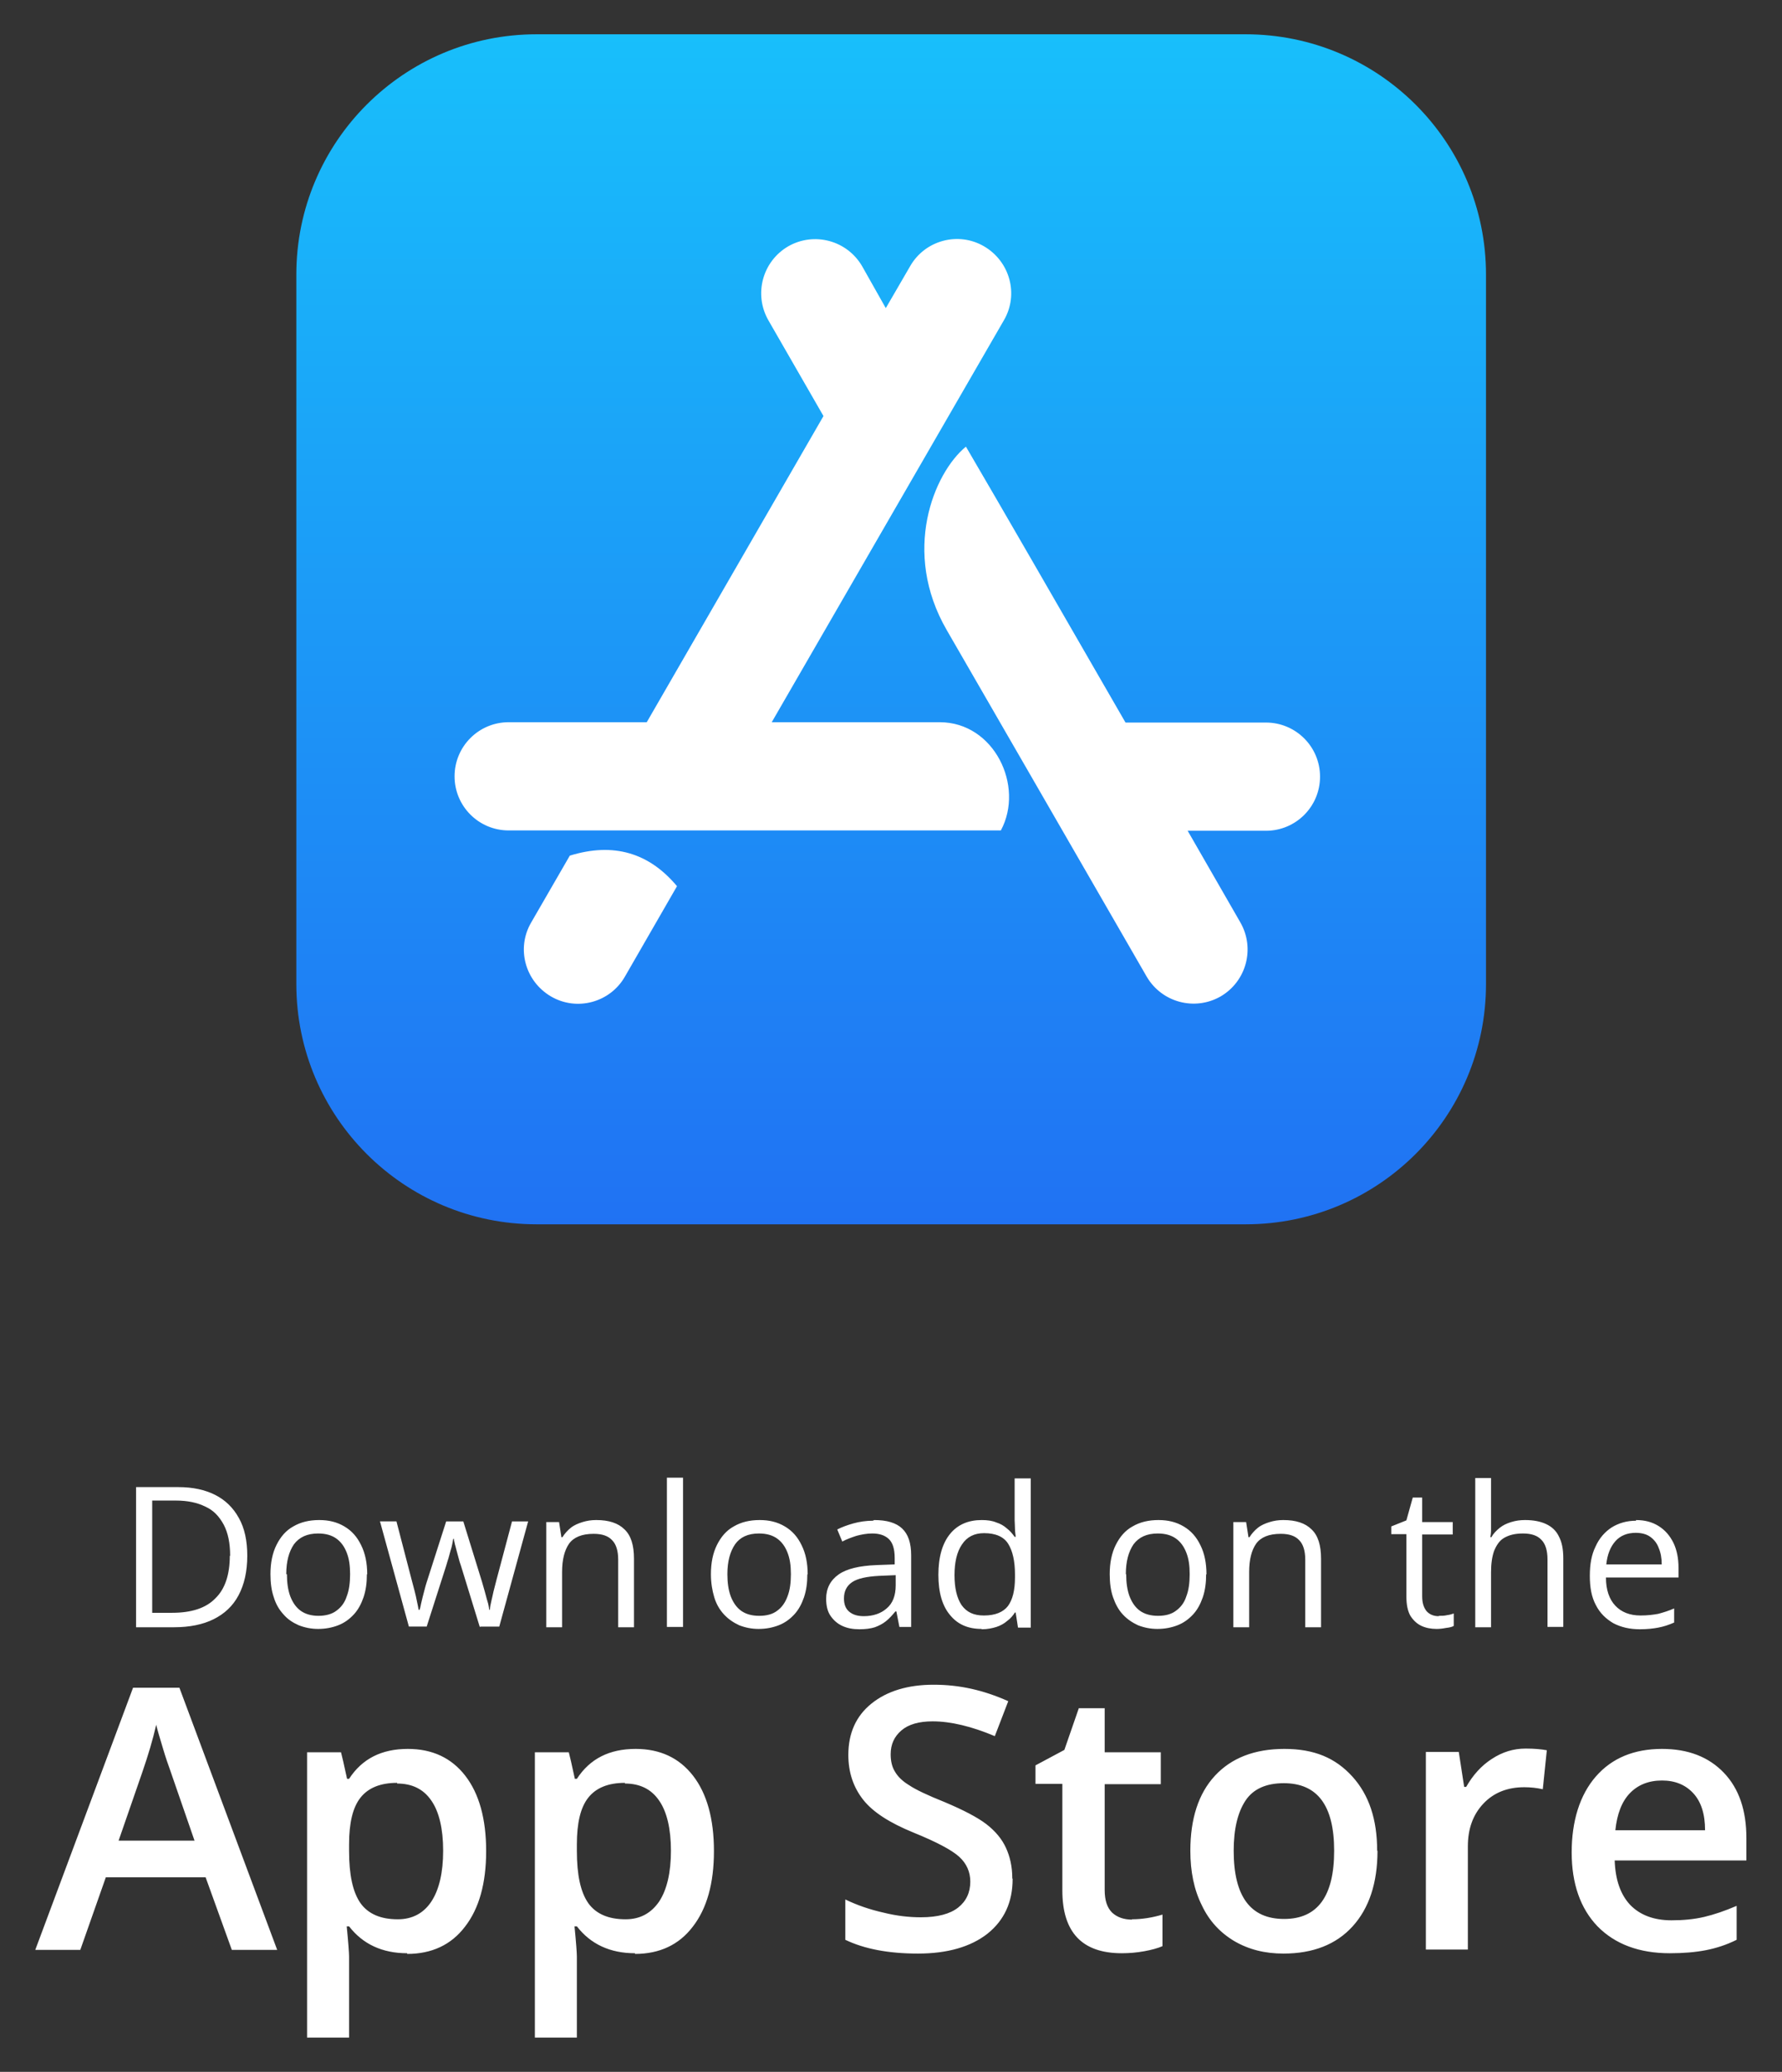
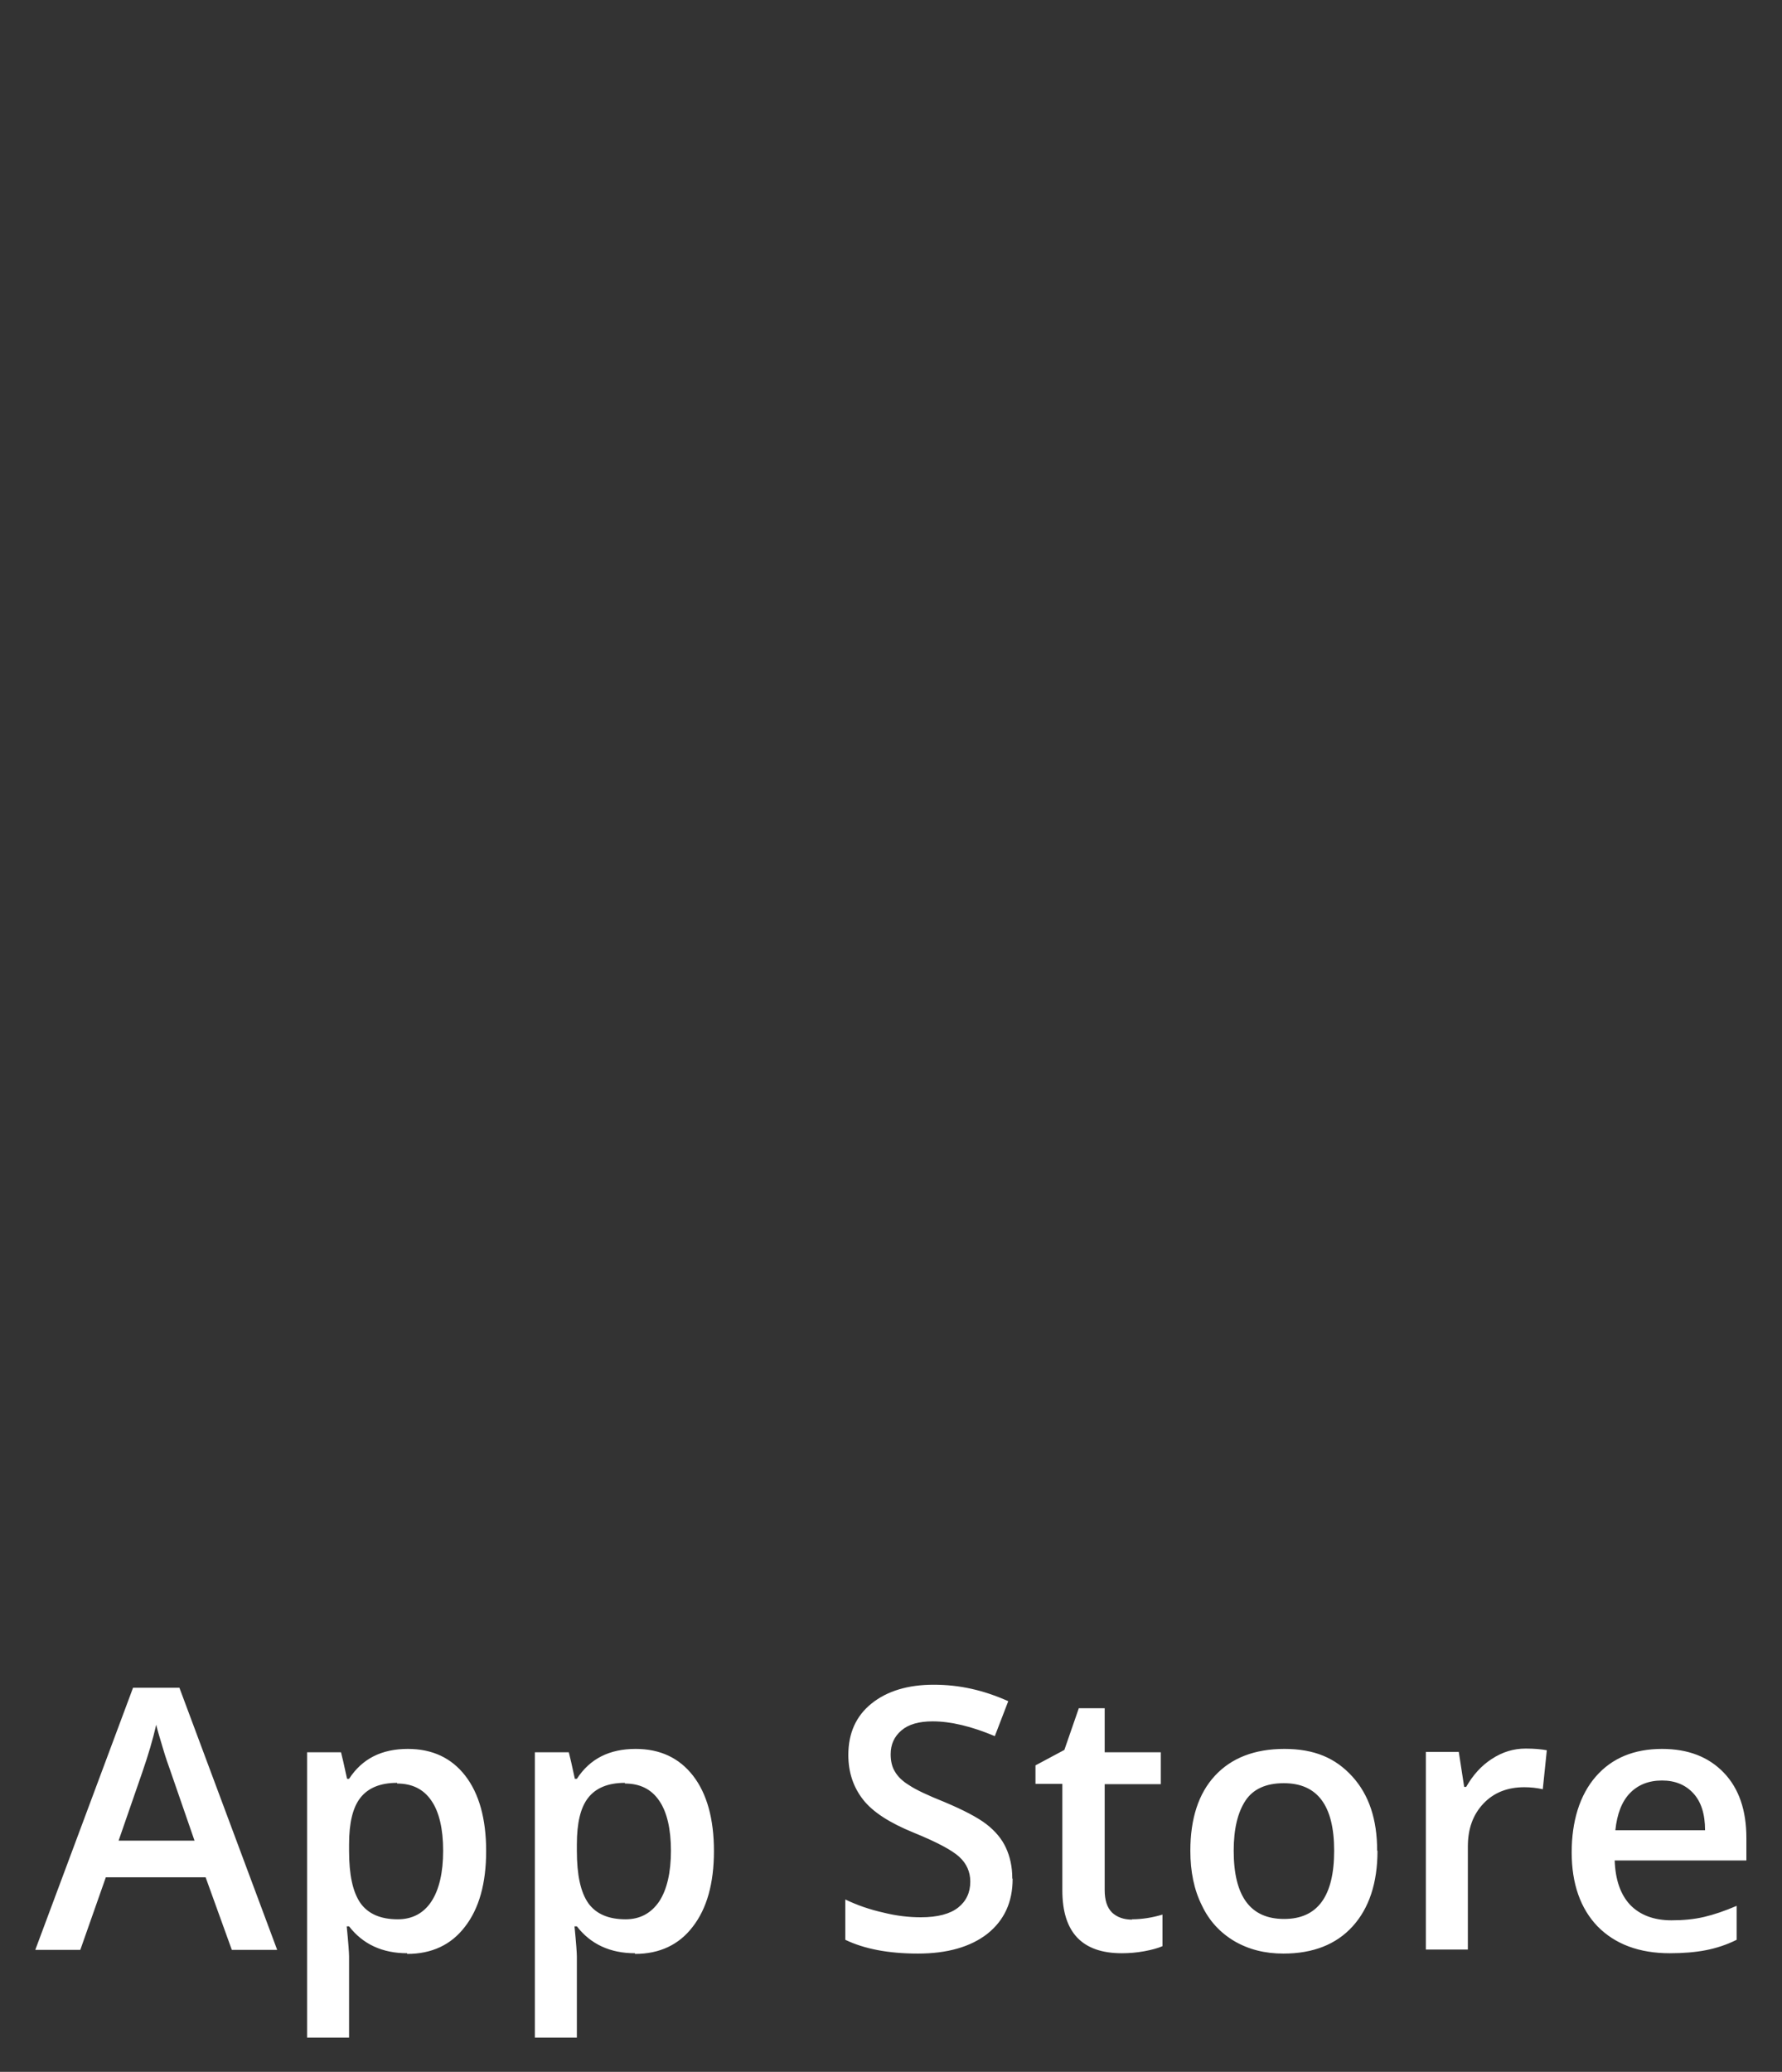
<svg xmlns="http://www.w3.org/2000/svg" id="Layer_1" data-name="Layer 1" viewBox="0 0 53.04 61.65">
  <rect x="0" y="0" width="53.04" height="61.65" fill="#333333" stroke="none" />
  <defs>
    <linearGradient id="linear-gradient" x1="26.52" y1="1202.25" x2="26.52" y2="1237.66" gradientTransform="translate(0 -1201.23)" gradientUnits="userSpaceOnUse">
      <stop offset="0" stop-color="#18bffb" />
      <stop offset="1" stop-color="#2072f3" />
    </linearGradient>
  </defs>
  <path d="M6.9,58.02l-.78-2.16h-2.97l-.76,2.16h-1.34l2.91-7.8h1.38l2.91,7.8h-1.35ZM5.79,54.77l-.73-2.11c-.05-.14-.13-.36-.22-.67-.09-.3-.16-.53-.19-.67-.1.44-.24.91-.42,1.43l-.7,2.02h2.26ZM12.12,58.12c-.74,0-1.32-.27-1.73-.8h-.07c.05.5.07.8.07.9v2.41h-1.25v-8.49h1.01c.03.11.09.37.18.79h.06c.39-.6.97-.89,1.75-.89.73,0,1.3.27,1.71.8.41.53.62,1.28.62,2.24s-.21,1.71-.63,2.25c-.41.54-.99.81-1.72.81ZM11.82,53.05c-.5,0-.86.15-1.09.44-.23.29-.34.75-.34,1.39v.19c0,.72.11,1.23.34,1.56.23.32.6.48,1.11.48.43,0,.77-.18,1-.53.23-.35.35-.86.35-1.51s-.12-1.16-.35-1.49c-.23-.34-.57-.51-1.02-.51ZM18.9,58.12c-.74,0-1.32-.27-1.73-.8h-.07c.05.5.07.8.07.9v2.41h-1.25v-8.49h1.01c.03.11.09.37.18.79h.06c.39-.6.97-.89,1.75-.89.73,0,1.3.27,1.71.8.41.53.62,1.28.62,2.24s-.21,1.71-.63,2.25c-.41.54-.99.81-1.72.81ZM18.6,53.05c-.5,0-.86.15-1.09.44-.23.29-.34.75-.34,1.39v.19c0,.72.11,1.23.34,1.56.23.32.6.48,1.11.48.43,0,.76-.18,1-.53.23-.35.35-.86.35-1.51s-.12-1.16-.35-1.49c-.23-.34-.57-.51-1.02-.51ZM30.14,55.91c0,.69-.25,1.23-.75,1.63-.5.39-1.19.59-2.07.59s-1.6-.14-2.16-.41v-1.2c.35.17.73.3,1.13.39.4.1.77.14,1.12.14.5,0,.87-.1,1.11-.29.24-.19.36-.45.36-.77,0-.29-.11-.54-.33-.74-.22-.2-.67-.44-1.36-.72-.71-.29-1.21-.61-1.5-.98s-.44-.81-.44-1.33c0-.65.23-1.16.69-1.53.46-.37,1.08-.56,1.85-.56s1.48.16,2.22.49l-.4,1.04c-.69-.29-1.31-.44-1.85-.44-.41,0-.72.09-.93.27-.21.18-.32.41-.32.71,0,.2.04.38.13.52.08.14.22.28.42.4.19.13.55.3,1.05.5.57.24.99.46,1.25.66.27.21.46.44.58.7.12.26.19.56.19.91ZM33.69,57.11c.3,0,.61-.05.91-.14v.94c-.14.06-.32.11-.54.15-.22.04-.44.06-.67.06-1.18,0-1.77-.62-1.77-1.87v-3.17h-.8v-.55l.86-.46.43-1.24h.77v1.31h1.67v.95h-1.67v3.15c0,.3.07.52.22.67.15.14.35.21.6.21ZM41,55.07c0,.96-.25,1.71-.74,2.25-.49.54-1.18.81-2.06.81-.55,0-1.03-.12-1.46-.37-.42-.25-.75-.6-.97-1.07-.23-.46-.34-1-.34-1.62,0-.95.24-1.7.73-2.23s1.18-.8,2.07-.8,1.52.27,2.02.82c.5.55.74,1.28.74,2.21ZM36.72,55.07c0,1.36.5,2.03,1.5,2.03s1.49-.68,1.49-2.03-.5-2.01-1.5-2.01c-.52,0-.91.17-1.14.52-.23.35-.35.84-.35,1.49ZM45.42,52.03c.25,0,.46.02.62.05l-.12,1.16c-.18-.04-.36-.06-.55-.06-.5,0-.91.16-1.22.49-.31.33-.46.75-.46,1.27v3.07h-1.25v-5.88h.98l.16,1.04h.06c.2-.35.45-.63.76-.83.32-.21.65-.31,1.01-.31ZM49.7,58.12c-.91,0-1.63-.27-2.15-.8-.51-.53-.77-1.27-.77-2.2s.24-1.71.72-2.26c.48-.55,1.14-.82,1.97-.82.78,0,1.39.24,1.84.71.45.47.67,1.12.67,1.94v.67h-3.92c.02.57.17,1.01.46,1.32.29.3.7.46,1.23.46.35,0,.67-.03.97-.1.3-.07.62-.18.97-.33v1.01c-.3.15-.61.25-.92.31-.31.06-.67.09-1.07.09ZM49.47,52.98c-.4,0-.72.13-.96.38-.24.25-.38.62-.43,1.1h2.67c0-.49-.12-.85-.35-1.1-.23-.25-.54-.38-.93-.38Z" style="fill: #fff;" />
  <g>
-     <path d="M37.07,1.02H15.97c-3.95,0-7.15,3.2-7.15,7.15v21.11c0,3.95,3.2,7.15,7.15,7.15h21.11c3.95,0,7.15-3.2,7.15-7.15V8.17c0-3.95-3.2-7.15-7.16-7.15Z" style="fill: url(#linear-gradient);" />
-     <path d="M26.37,9.16l.72-1.24c.44-.77,1.43-1.04,2.2-.59s1.04,1.43.59,2.2l-6.91,11.96h5c1.62,0,2.53,1.9,1.82,3.22h-14.65c-.89,0-1.61-.72-1.61-1.61s.72-1.61,1.61-1.61h4.11l5.26-9.11-1.64-2.85c-.44-.77-.18-1.75.59-2.2.77-.44,1.75-.18,2.2.59l.7,1.24h0ZM20.15,26.37l-1.55,2.69c-.44.77-1.43,1.04-2.2.59s-1.04-1.43-.59-2.2l1.15-1.99c1.3-.4,2.36-.09,3.2.92h0ZM33.49,21.5h4.19c.89,0,1.61.72,1.61,1.61s-.72,1.61-1.61,1.61h-2.33l1.57,2.73c.44.77.18,1.75-.59,2.2-.77.44-1.75.18-2.2-.59-2.65-4.59-4.63-8.03-5.95-10.31-1.35-2.33-.39-4.67.57-5.46,1.06,1.81,2.64,4.55,4.75,8.21h0Z" style="fill: #fff;" />
-   </g>
-   <path d="M7.36,46.29c0,.47-.09.86-.26,1.18s-.42.55-.74.71c-.32.16-.72.24-1.18.24h-1.13v-4.17h1.26c.43,0,.79.08,1.09.23.3.15.54.38.71.69.17.3.25.68.25,1.12ZM6.85,46.3c0-.38-.06-.68-.19-.93-.13-.24-.3-.43-.55-.54-.24-.12-.53-.18-.88-.18h-.7v3.34h.59c.58,0,1.01-.14,1.29-.43.29-.28.43-.71.43-1.27h0ZM10.92,46.84c0,.26-.03.48-.1.69-.07.2-.16.37-.29.51s-.28.25-.46.32c-.18.07-.38.11-.6.11-.21,0-.4-.04-.58-.11-.18-.08-.33-.18-.45-.32-.13-.14-.23-.31-.29-.51-.07-.2-.1-.43-.1-.69,0-.34.06-.63.18-.87.12-.24.28-.43.5-.55.22-.13.48-.19.77-.19s.53.06.75.19.38.31.5.56c.12.24.18.53.18.87h0ZM8.54,46.84c0,.25.03.47.1.66.07.18.17.33.31.43.14.1.32.15.53.15s.4-.05.53-.15c.14-.1.25-.24.31-.43.07-.18.1-.4.1-.66s-.03-.46-.1-.64c-.07-.18-.17-.32-.31-.42-.14-.1-.32-.15-.54-.15-.33,0-.56.11-.72.32-.15.22-.23.51-.23.89ZM14.28,48.41l-.56-1.82c-.03-.08-.05-.15-.07-.23-.02-.08-.04-.15-.06-.22-.02-.07-.03-.13-.05-.19-.01-.06-.03-.11-.03-.16h-.02s-.02.1-.03.16c-.01.06-.03.13-.05.19-.02.07-.04.15-.06.22s-.05.15-.07.23l-.58,1.81h-.53l-.86-3.13h.49l.45,1.73c.03.11.06.23.09.34.03.11.05.21.07.31.02.1.04.18.05.25h.03s.03-.1.04-.17c.02-.07.03-.14.05-.21.02-.08.04-.15.06-.23s.04-.15.06-.21l.58-1.81h.51l.56,1.81c.03.09.05.19.08.28.03.1.05.2.08.29.03.09.04.17.05.25h.02c0-.06.02-.15.04-.24.02-.1.05-.2.07-.31.03-.11.06-.23.09-.35l.46-1.73h.48l-.86,3.13h-.55,0ZM17.75,45.23c.37,0,.65.09.84.28.19.18.28.47.28.87v2.04h-.47v-2.01c0-.26-.06-.46-.18-.58-.12-.13-.3-.19-.55-.19-.35,0-.59.1-.73.29-.14.2-.21.48-.21.85v1.64h-.47v-3.13h.38l.07.45h.03c.07-.11.15-.2.25-.28.1-.08.22-.13.35-.17.13-.04.26-.06.4-.06h0ZM20.33,48.41h-.48v-4.44h.48v4.44ZM24.03,46.84c0,.26-.03.48-.1.69-.07.2-.16.37-.29.51s-.28.25-.46.32c-.18.07-.38.11-.6.11-.21,0-.4-.04-.58-.11-.17-.08-.32-.18-.45-.32-.13-.14-.23-.31-.29-.51s-.1-.43-.1-.69c0-.34.06-.63.18-.87.12-.24.28-.43.5-.55.22-.13.48-.19.77-.19s.53.06.75.19.38.31.5.56c.12.24.18.53.18.87h0ZM21.65,46.84c0,.25.03.47.1.66.07.18.17.33.31.43.14.1.32.15.54.15s.4-.05.53-.15c.14-.1.24-.24.31-.43.07-.18.1-.4.1-.66s-.03-.46-.1-.64c-.07-.18-.17-.32-.31-.42s-.32-.15-.54-.15c-.33,0-.56.11-.71.32-.15.22-.23.51-.23.89h0ZM26.02,45.23c.37,0,.65.08.83.25.18.17.27.43.27.8v2.13h-.35l-.09-.46h-.03c-.09.11-.18.21-.28.29-.1.08-.2.13-.33.18-.13.04-.28.06-.46.06-.19,0-.36-.03-.51-.1-.15-.07-.26-.17-.35-.3s-.13-.3-.13-.51c0-.31.13-.55.37-.72s.62-.26,1.13-.28l.54-.02v-.19c0-.27-.06-.46-.18-.57-.12-.11-.28-.16-.49-.16-.16,0-.32.03-.47.07-.15.05-.29.1-.42.17l-.15-.36c.14-.07.3-.13.48-.18s.38-.08.58-.08h0ZM26.66,46.87l-.48.02c-.39.02-.66.08-.82.19-.16.11-.24.27-.24.48,0,.18.05.31.16.4.11.09.25.13.43.13.28,0,.51-.08.68-.23.18-.15.27-.38.27-.69v-.29h0ZM29.22,48.47c-.4,0-.71-.13-.94-.41-.23-.27-.35-.67-.35-1.2s.12-.94.35-1.22c.23-.28.55-.41.94-.41.17,0,.31.02.43.07.13.04.23.1.32.18.09.07.16.15.23.25h.03c0-.06-.02-.14-.02-.24,0-.1-.01-.19-.01-.25v-1.25h.48v4.44h-.38l-.07-.45h-.02c-.06.09-.13.18-.23.25-.09.08-.2.14-.32.18-.13.04-.27.07-.44.07h0ZM29.29,48.07c.33,0,.57-.1.71-.28.14-.19.21-.47.21-.85v-.09c0-.4-.07-.7-.2-.91-.13-.21-.37-.32-.72-.32-.29,0-.51.11-.66.34-.15.22-.22.53-.22.91s.07.68.21.89c.15.21.36.31.66.31h0ZM35.9,46.84c0,.26-.03.48-.1.69-.07.2-.16.37-.29.51s-.28.25-.46.32c-.18.07-.38.11-.6.11-.21,0-.4-.04-.58-.11-.17-.08-.32-.18-.45-.32-.13-.14-.22-.31-.29-.51-.07-.2-.1-.43-.1-.69,0-.34.06-.63.18-.87.12-.24.28-.43.5-.55.22-.13.48-.19.77-.19s.53.06.75.19.38.31.5.56c.12.24.18.53.18.87h0ZM33.52,46.84c0,.25.03.47.1.66.07.18.17.33.31.43.14.1.32.15.54.15s.4-.05.53-.15c.14-.1.25-.24.31-.43.07-.18.1-.4.1-.66s-.03-.46-.1-.64c-.07-.18-.17-.32-.31-.42s-.32-.15-.54-.15c-.33,0-.56.11-.72.32-.15.22-.23.51-.23.89h0ZM38.2,45.23c.37,0,.65.09.84.28.19.18.28.47.28.87v2.04h-.47v-2.01c0-.26-.06-.46-.18-.58-.12-.13-.3-.19-.55-.19-.35,0-.59.1-.73.29-.14.2-.21.48-.21.85v1.64h-.47v-3.13h.38l.07.45h.03c.07-.11.15-.2.25-.28.1-.08.22-.13.35-.17.13-.04.26-.06.4-.06h0ZM42.83,48.08c.08,0,.16,0,.24-.02.08-.01.15-.03.2-.05v.37c-.05.03-.13.05-.23.06-.1.02-.19.03-.28.03-.17,0-.32-.03-.45-.09s-.24-.16-.33-.3c-.08-.14-.12-.33-.12-.58v-1.85h-.45v-.23l.45-.18.19-.68h.28v.73h.91v.37h-.91v1.84c0,.2.05.34.13.44.09.1.21.15.36.15h0ZM44.38,43.97v1.33c0,.08,0,.15,0,.23,0,.08-.01.15-.02.21h.03c.06-.11.15-.2.25-.28.1-.08.21-.13.34-.17.13-.04.26-.06.41-.06.25,0,.46.04.63.12.17.08.3.2.38.37.09.17.13.38.13.65v2.04h-.47v-2.01c0-.26-.06-.46-.18-.58-.12-.13-.3-.19-.55-.19s-.42.05-.56.13-.23.22-.3.39c-.06.17-.09.38-.09.63v1.64h-.47v-4.44h.47,0ZM48.69,45.23c.27,0,.49.06.68.18s.33.28.44.5c.1.21.15.46.15.74v.29h-2.16c0,.37.1.65.28.84.18.19.43.29.75.29.2,0,.37-.02.53-.05.15-.04.31-.09.47-.16v.42c-.16.07-.31.12-.47.15-.15.03-.34.05-.55.05-.3,0-.56-.06-.79-.18-.22-.13-.4-.3-.52-.54-.13-.24-.18-.53-.18-.87s.05-.63.17-.87c.11-.25.28-.44.48-.57.21-.13.45-.2.73-.2h0ZM48.69,45.61c-.25,0-.46.08-.61.25-.15.17-.24.4-.27.69h1.65c0-.19-.03-.35-.09-.49-.05-.14-.14-.25-.25-.33-.11-.08-.26-.12-.44-.12h0Z" style="fill: #fff;" />
+     </g>
</svg>